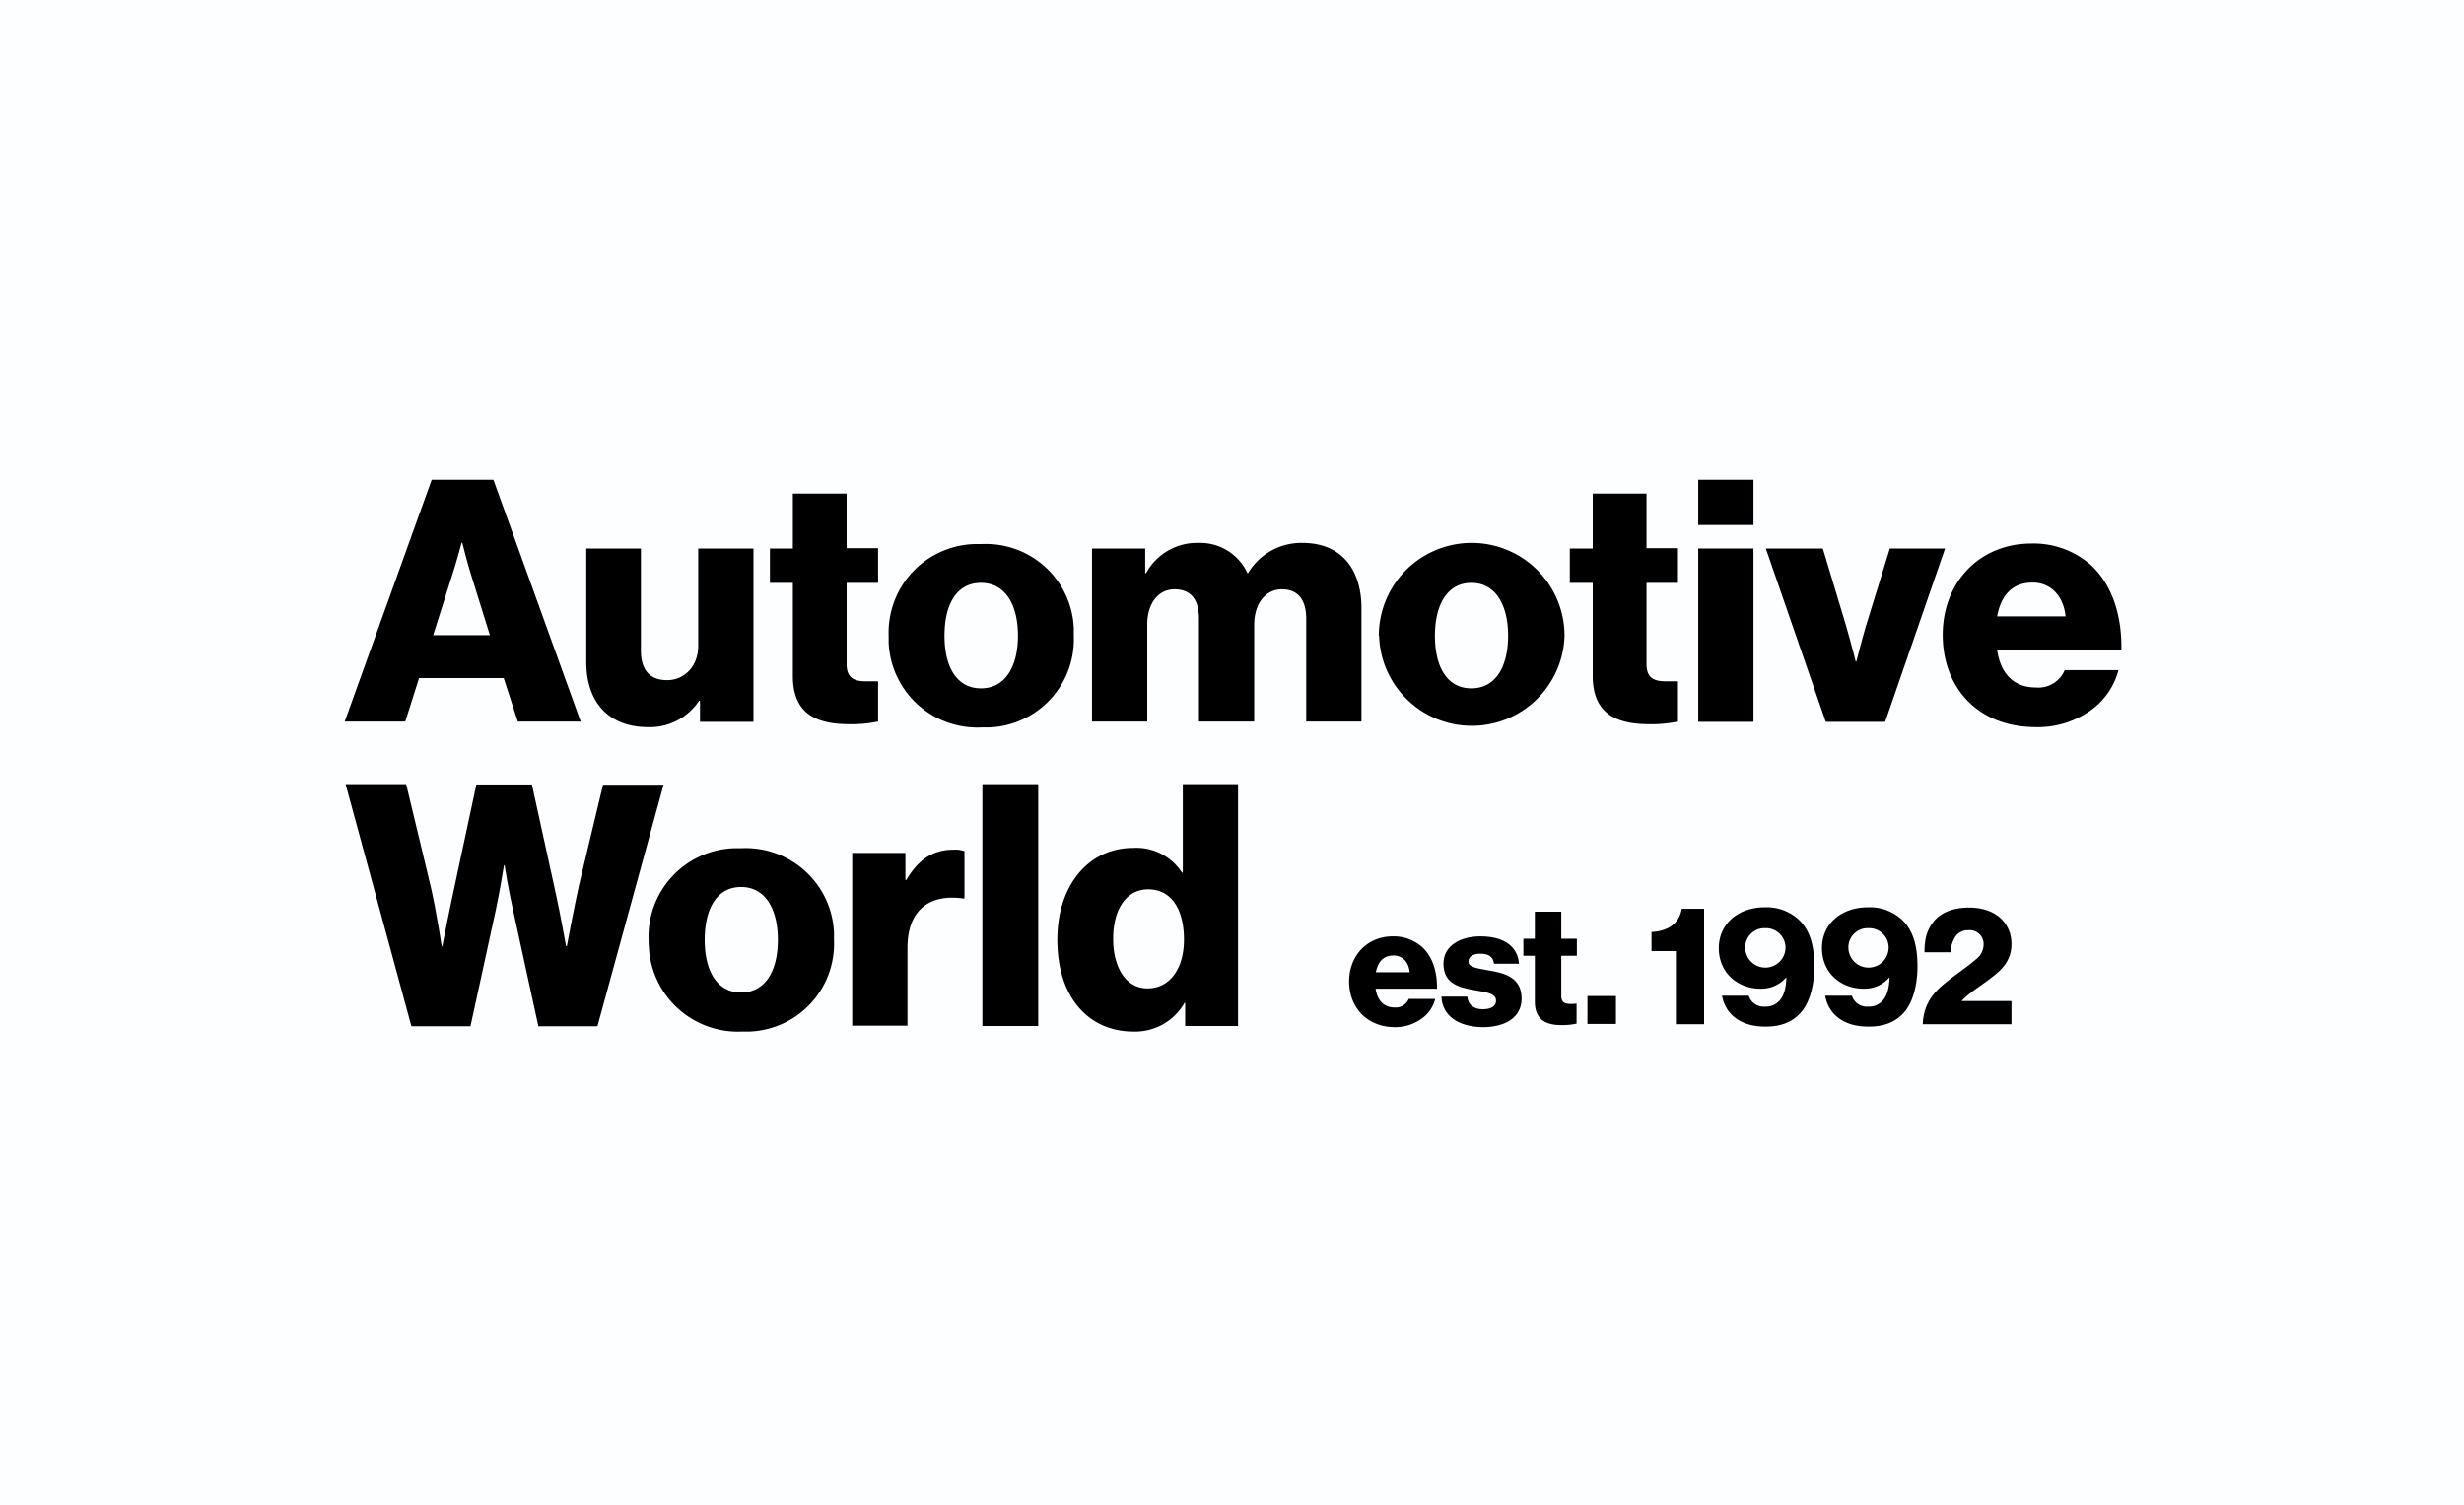
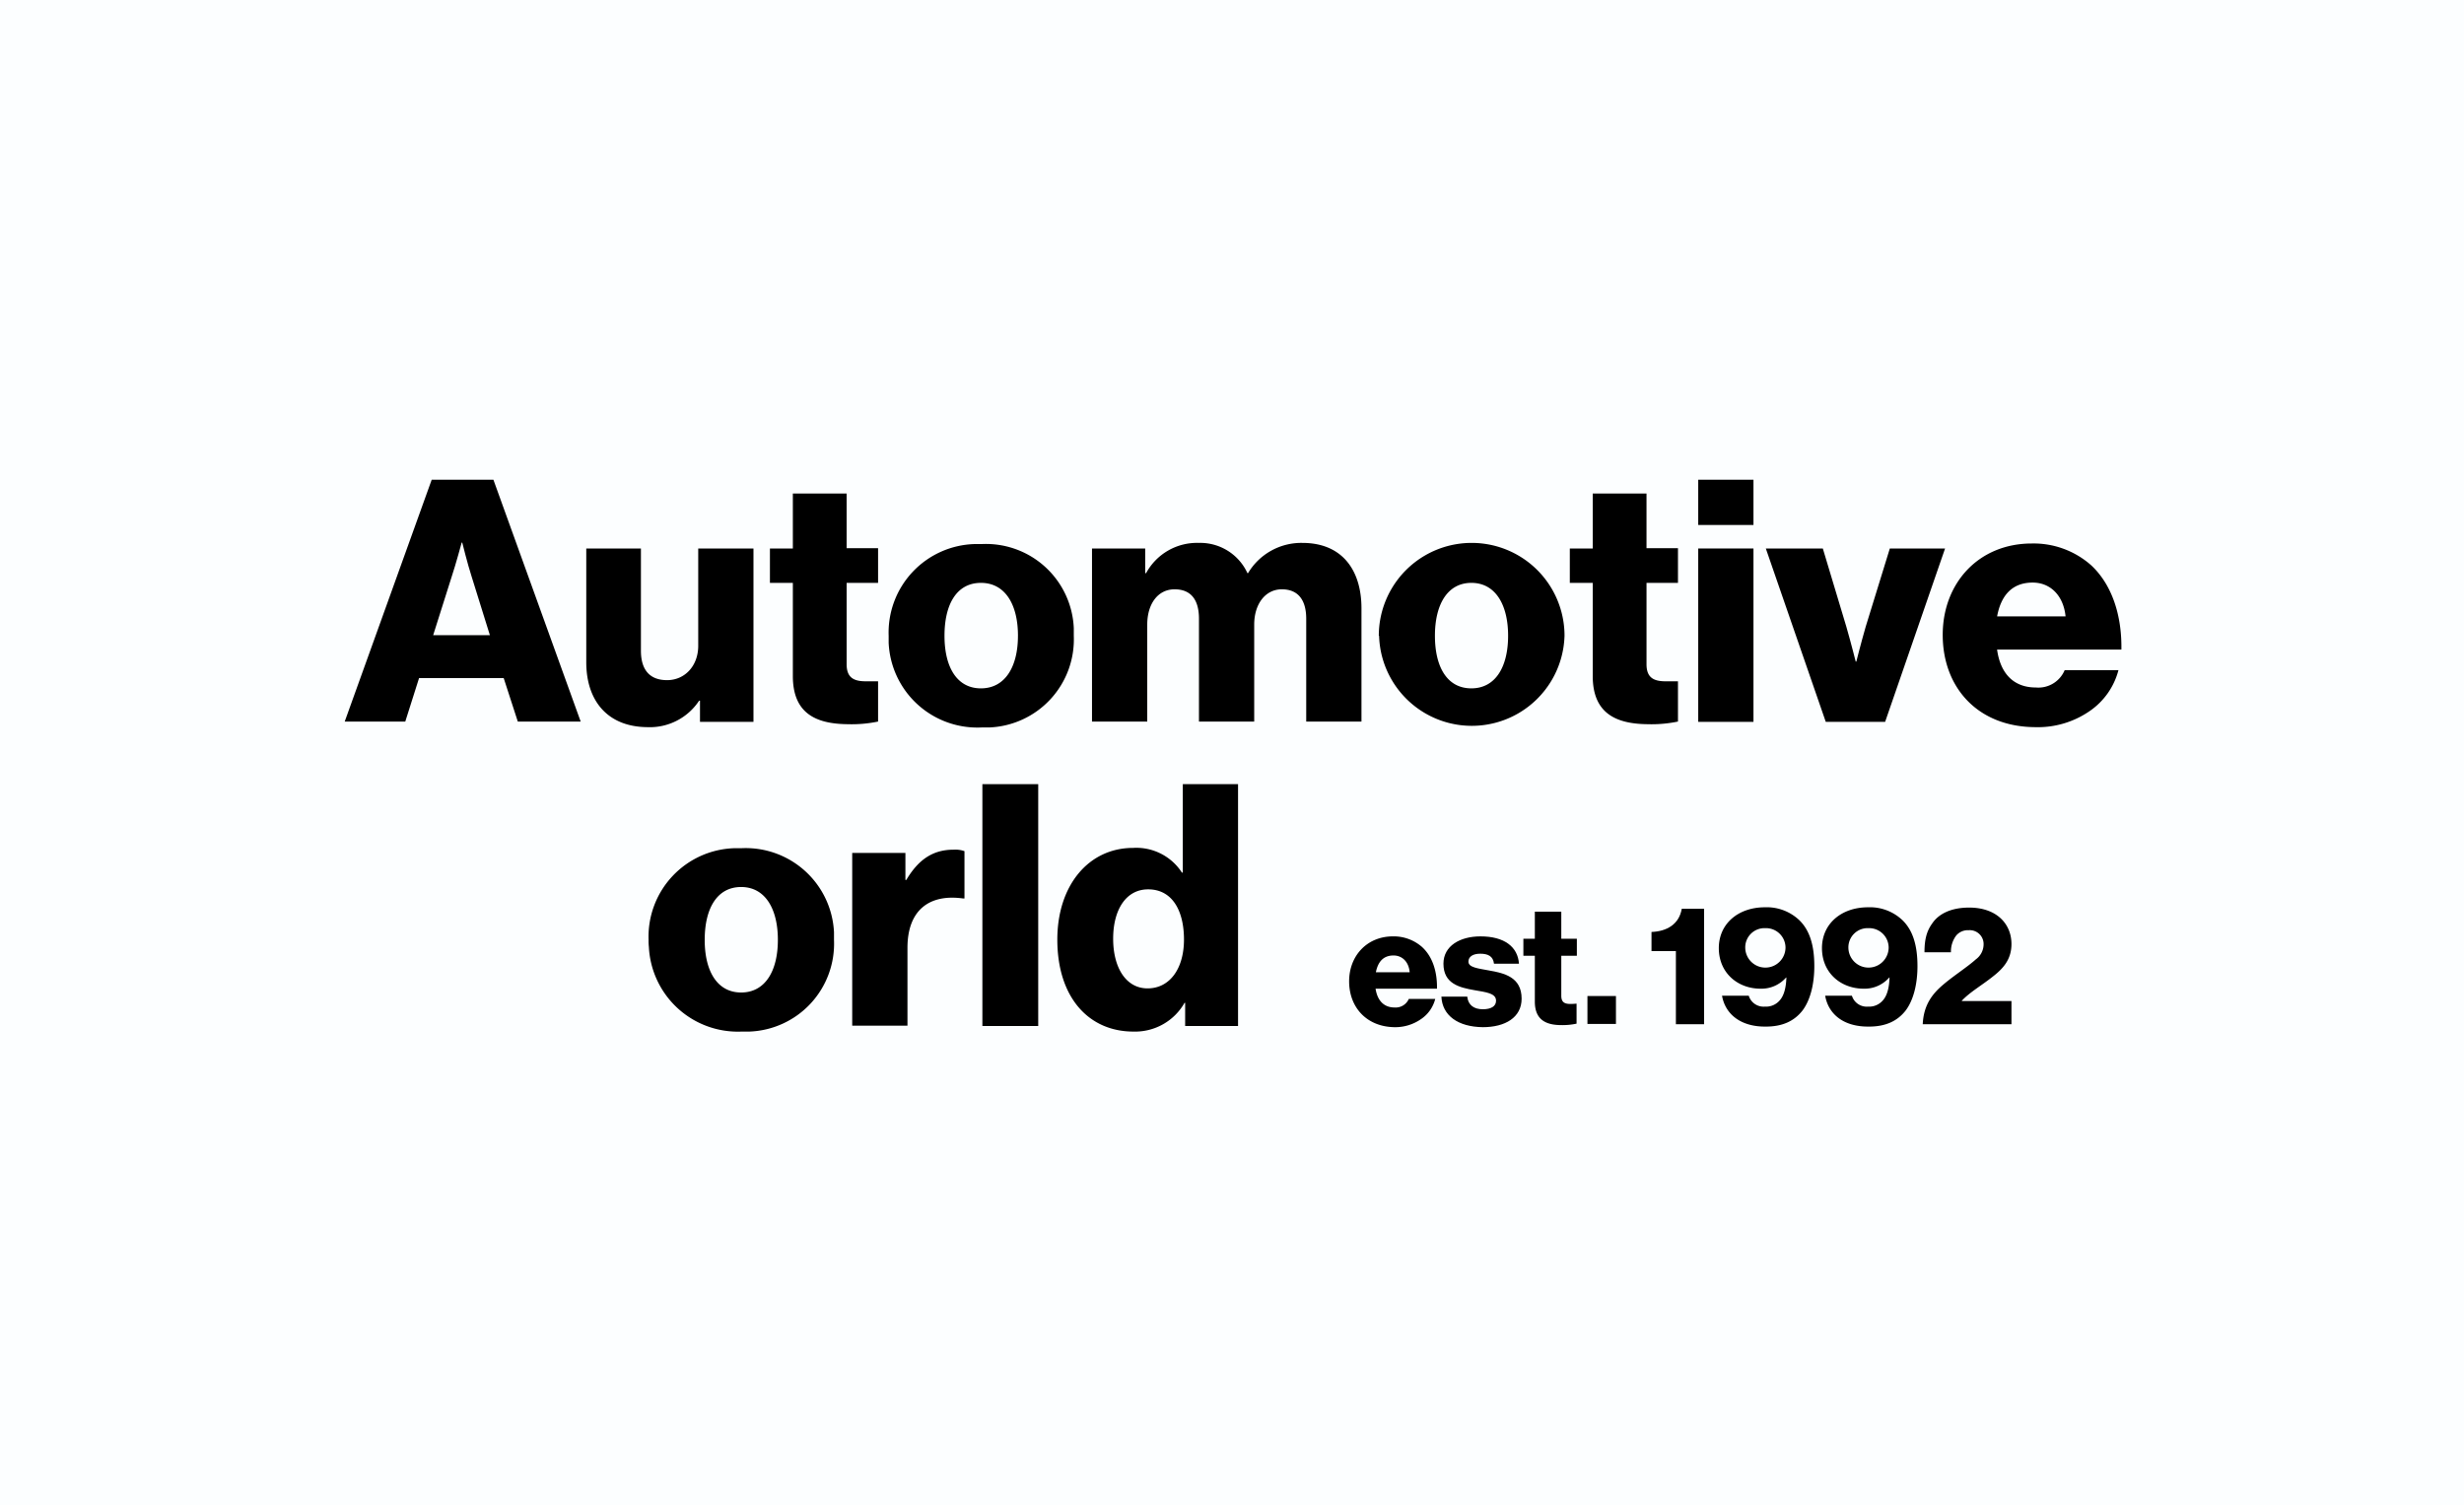
<svg xmlns="http://www.w3.org/2000/svg" width="704" height="430" viewBox="0 0 704 430">
  <rect x="0" y="0" width="704" height="430" fill="#808080" stroke="none" />
  <defs>
    <clipPath id="b">
      <rect width="704" height="430" />
    </clipPath>
  </defs>
  <g id="a" clip-path="url(#b)">
    <rect width="704" height="430" fill="#fff" />
    <path d="M0,0H704V430H0Z" fill="#fcfeff" />
    <g transform="translate(48.491 15.064)">
      <g transform="translate(50 122)">
        <g transform="translate(286.973 122.161)">
          <path d="M341.8,168.246c0-7.3,5.122-12.846,12.51-12.846a12.259,12.259,0,0,1,8.312,3.023c2.939,2.687,4.366,6.885,4.282,11.922H349.356c.5,3.274,2.267,5.373,5.457,5.373a4.079,4.079,0,0,0,4.03-2.435H366.4a9.885,9.885,0,0,1-4.114,5.793,12.882,12.882,0,0,1-7.64,2.267C346.754,181.176,341.8,175.634,341.8,168.246Zm17.3-2.6c-.252-2.939-2.1-4.786-4.618-4.786-2.939,0-4.45,1.847-5.038,4.786Z" transform="translate(-341.8 -147.088)" />
          <path d="M373.2,172.612h7.388c.252,2.435,1.931,3.61,4.45,3.61,2.351,0,3.778-.84,3.778-2.435,0-2.183-2.939-2.435-6.213-3.023-4.282-.756-8.816-1.847-8.816-7.556,0-5.122,4.786-7.808,10.579-7.808,6.885,0,10.663,3.023,11,7.808h-7.137c-.252-2.183-1.763-2.855-3.946-2.855-1.931,0-3.358.756-3.358,2.267,0,1.679,2.771,1.931,5.877,2.519,4.282.756,9.32,1.847,9.32,8.06,0,5.373-4.7,8.144-11.083,8.144C377.9,181.26,373.452,177.985,373.2,172.612Z" transform="translate(-346.837 -147.088)" />
          <path d="M404.374,172.692v-13.1H401.1v-4.87h3.274V147h7.556v7.724h4.45v4.87h-4.45v11.418c0,1.931,1.008,2.351,2.687,2.351.672,0,1.427-.084,1.679-.084v5.709a19,19,0,0,1-4.282.42C407.649,179.408,404.374,177.981,404.374,172.692Z" transform="translate(-351.312 -145.741)" />
          <path d="M422.9,175.7h8.144v7.976H422.9Z" transform="translate(-354.809 -150.344)" />
          <path d="M451.753,158.09H444.7v-5.457c4.366-.168,7.892-2.183,8.648-6.633h6.381v33h-8.06V158.09Z" transform="translate(-358.306 -145.58)" />
          <path d="M468.524,170.772h7.64a4.418,4.418,0,0,0,4.618,3.107,5.139,5.139,0,0,0,4.282-1.847c1.175-1.343,1.763-3.61,1.847-6.465h-.084a9.353,9.353,0,0,1-7.3,3.19c-6.549,0-11.922-4.534-11.922-11.586,0-6.969,5.541-11.67,13.182-11.67a13.5,13.5,0,0,1,9.823,3.694c2.939,2.855,4.282,7.137,4.282,13.1,0,5.038-1.091,9.655-3.358,12.678-2.351,3.023-5.709,4.618-10.495,4.618C473.9,179.672,469.447,176.061,468.524,170.772Zm18.135-13.6a5.581,5.581,0,0,0-5.793-5.709,5.493,5.493,0,0,0-5.709,5.625,5.752,5.752,0,0,0,11.5.084Z" transform="translate(-361.979 -145.5)" />
          <path d="M503.624,170.772h7.64a4.418,4.418,0,0,0,4.618,3.107,5.139,5.139,0,0,0,4.282-1.847c1.175-1.343,1.763-3.61,1.847-6.465h-.084a9.353,9.353,0,0,1-7.3,3.19c-6.549,0-11.922-4.534-11.922-11.586,0-6.969,5.541-11.67,13.182-11.67a13.5,13.5,0,0,1,9.823,3.694c2.939,2.855,4.282,7.137,4.282,13.1,0,5.038-1.091,9.655-3.358,12.678-2.351,3.023-5.709,4.618-10.495,4.618C508.913,179.672,504.547,176.061,503.624,170.772Zm18.135-13.6a5.581,5.581,0,0,0-5.793-5.709,5.493,5.493,0,0,0-5.709,5.625,5.752,5.752,0,0,0,11.5.084Z" transform="translate(-367.609 -145.5)" />
          <path d="M542.877,167.6c2.939-2.519,6.8-4.954,9.319-7.221a5.32,5.32,0,0,0,2.183-4.03,3.968,3.968,0,0,0-4.282-4.282,4.337,4.337,0,0,0-3.526,1.511,7.549,7.549,0,0,0-1.511,4.786H537.5c0-3.778.672-6.129,2.267-8.312,1.847-2.687,5.373-4.45,10.495-4.45,7.892,0,12.09,4.7,12.09,10.411,0,4.534-2.519,7.137-5.457,9.4-2.939,2.351-6.465,4.366-8.732,6.8v.084h14.189v6.633H537C537.252,173.475,539.687,170.284,542.877,167.6Z" transform="translate(-373.111 -145.516)" />
        </g>
        <path d="M24.852,0H42.483L67.419,69.1H49.452l-4.03-12.426H21.242L17.3,69.1H0ZM41.476,44.415,36.27,27.707c-1.175-3.61-2.687-9.739-2.687-9.739h-.168s-1.679,6.213-2.855,9.739L25.272,44.415Z" />
        <path d="M82.2,55.892V23.4H97.816V52.618c0,5.373,2.435,8.4,7.472,8.4s8.9-4.03,8.9-9.823V23.4h15.784V72.936H114.692V66.891h-.252a16.868,16.868,0,0,1-14.777,7.556C88.245,74.363,82.2,66.891,82.2,55.892Z" transform="translate(-13.185 -3.753)" />
        <path d="M151.249,56.839V30.224H144.7V20.4h6.549V4.7h15.365V20.316H175.6v9.907h-8.984V53.48c0,3.862,2.1,4.87,5.457,4.87H175.6v11.5a37.26,37.26,0,0,1-8.648.756C157.8,70.524,151.249,67.5,151.249,56.839Z" transform="translate(-23.211 -0.754)" />
        <path d="M185.1,48.09a25.294,25.294,0,0,1,24.516-26.2h2.015a25.129,25.129,0,0,1,26.363,24.012V48.09a25.177,25.177,0,0,1-24.18,26.2h-2.183A25.359,25.359,0,0,1,185.1,50.1Zm36.942,0c0-8.984-3.694-15.113-10.579-15.113s-10.411,6.045-10.411,15.113,3.61,15.029,10.411,15.029C218.345,63.118,222.039,56.989,222.039,48.09Z" transform="translate(-29.688 -3.507)" />
        <path d="M254.384,23.094H269.5v7.053h.252A16.527,16.527,0,0,1,284.777,21.5a14.835,14.835,0,0,1,13.937,8.648h.168A17.7,17.7,0,0,1,314.415,21.5c11.251,0,16.876,7.64,16.876,18.723V72.546H315.506V43.16c0-5.289-2.267-8.4-6.969-8.4s-7.892,4.2-7.892,10.075V72.546H284.861V43.16c0-5.289-2.183-8.4-6.969-8.4s-7.808,4.2-7.808,10.075V72.546H254.3V23.094Z" transform="translate(-40.791 -3.448)" />
        <path d="M351.9,48.031a26.531,26.531,0,0,1,53.062,0,26.5,26.5,0,0,1-52.978,0Zm36.942,0c0-8.984-3.694-15.113-10.495-15.113s-10.411,6.129-10.411,15.113,3.526,15.029,10.411,15.029S388.842,56.931,388.842,48.031Z" transform="translate(-56.447 -3.449)" />
        <path d="M423.449,56.839V30.224H416.9V20.4h6.549V4.7h15.365V20.316H447.8v9.907h-8.984V53.48c0,3.862,2.1,4.87,5.457,4.87H447.8v11.5a37.26,37.26,0,0,1-8.648.756C430.082,70.524,423.449,67.5,423.449,56.839Z" transform="translate(-66.873 -0.754)" />
        <path d="M460.6,0h15.784V12.93H460.6Zm0,19.647h15.784V69.183H460.6Z" transform="translate(-73.883)" />
        <path d="M483.6,23.4h16.288L506.6,45.733c1.427,4.954,2.687,9.991,2.687,9.991h.168s1.259-5.038,2.687-9.991L519.031,23.4h15.784L517.688,72.936h-16.96Z" transform="translate(-77.572 -3.753)" />
        <path d="M543.8,47.81c0-14.861,10.327-26.111,25.44-26.111a24.8,24.8,0,0,1,16.96,6.213c5.793,5.373,8.816,14.021,8.648,24.1H559.333c.924,6.717,4.618,10.831,11.083,10.831a8.146,8.146,0,0,0,8.228-4.954h15.365A20.427,20.427,0,0,1,585.7,69.639a26.036,26.036,0,0,1-15.449,4.534C553.707,74.089,543.8,62.755,543.8,47.81Zm35.1-5.289c-.588-5.877-4.282-9.655-9.4-9.655-5.961,0-9.068,3.778-10.159,9.655Z" transform="translate(-87.229 -3.479)" />
-         <path d="M.3,103.6H17.6l6.969,29.05c1.6,6.717,3.19,17.3,3.19,17.3h.168s1.847-9.487,3.358-16.456l6.381-29.806H53.53L60,133.238c1.6,7.053,3.274,16.624,3.274,16.624h.252s1.931-10.411,3.442-17.3l6.885-28.8h17.3L72.253,172.783H55.377l-7.221-33.164c-1.259-5.457-2.435-12.846-2.435-12.846h-.168s-1.175,7.388-2.351,12.846l-7.221,33.164H19.107Z" transform="translate(-0.048 -16.618)" />
        <path d="M103.4,151.59a25.294,25.294,0,0,1,24.516-26.2h2.015a25.255,25.255,0,0,1,26.447,24.012v2.183a25.122,25.122,0,0,1-24.18,26.2h-2.183a25.472,25.472,0,0,1-26.531-24.18A16.179,16.179,0,0,1,103.4,151.59Zm36.942,0c0-8.984-3.694-15.113-10.495-15.113-6.885,0-10.411,6.129-10.411,15.113s3.61,15.029,10.411,15.029S140.339,160.573,140.339,151.59Z" transform="translate(-16.583 -20.109)" />
        <path d="M172.784,126.819H187.9v7.724h.252c3.442-5.793,7.556-8.648,13.517-8.648a7.746,7.746,0,0,1,3.106.42v13.517h-.42c-9.655-1.343-15.868,3.358-15.868,14.105v22.249H172.7V126.819Z" transform="translate(-27.702 -20.191)" />
        <path d="M217,103.6h15.952v69.1H217Z" transform="translate(-34.808 -16.618)" />
        <path d="M242.5,148.015c0-15.449,8.9-26.2,21.662-26.2a15.5,15.5,0,0,1,13.937,7.053h.252V103.6h15.784v69.1H279.022v-6.633h-.168a16.262,16.262,0,0,1-14.609,8.228C251.484,174.294,242.5,164.555,242.5,148.015Zm36.187,0c0-8.312-3.358-14.357-10.243-14.357-6.3,0-9.991,5.793-9.991,14.105s3.694,14.189,9.823,14.189C274.74,161.952,278.687,156.159,278.687,148.015Z" transform="translate(-38.898 -16.618)" />
      </g>
    </g>
  </g>
</svg>